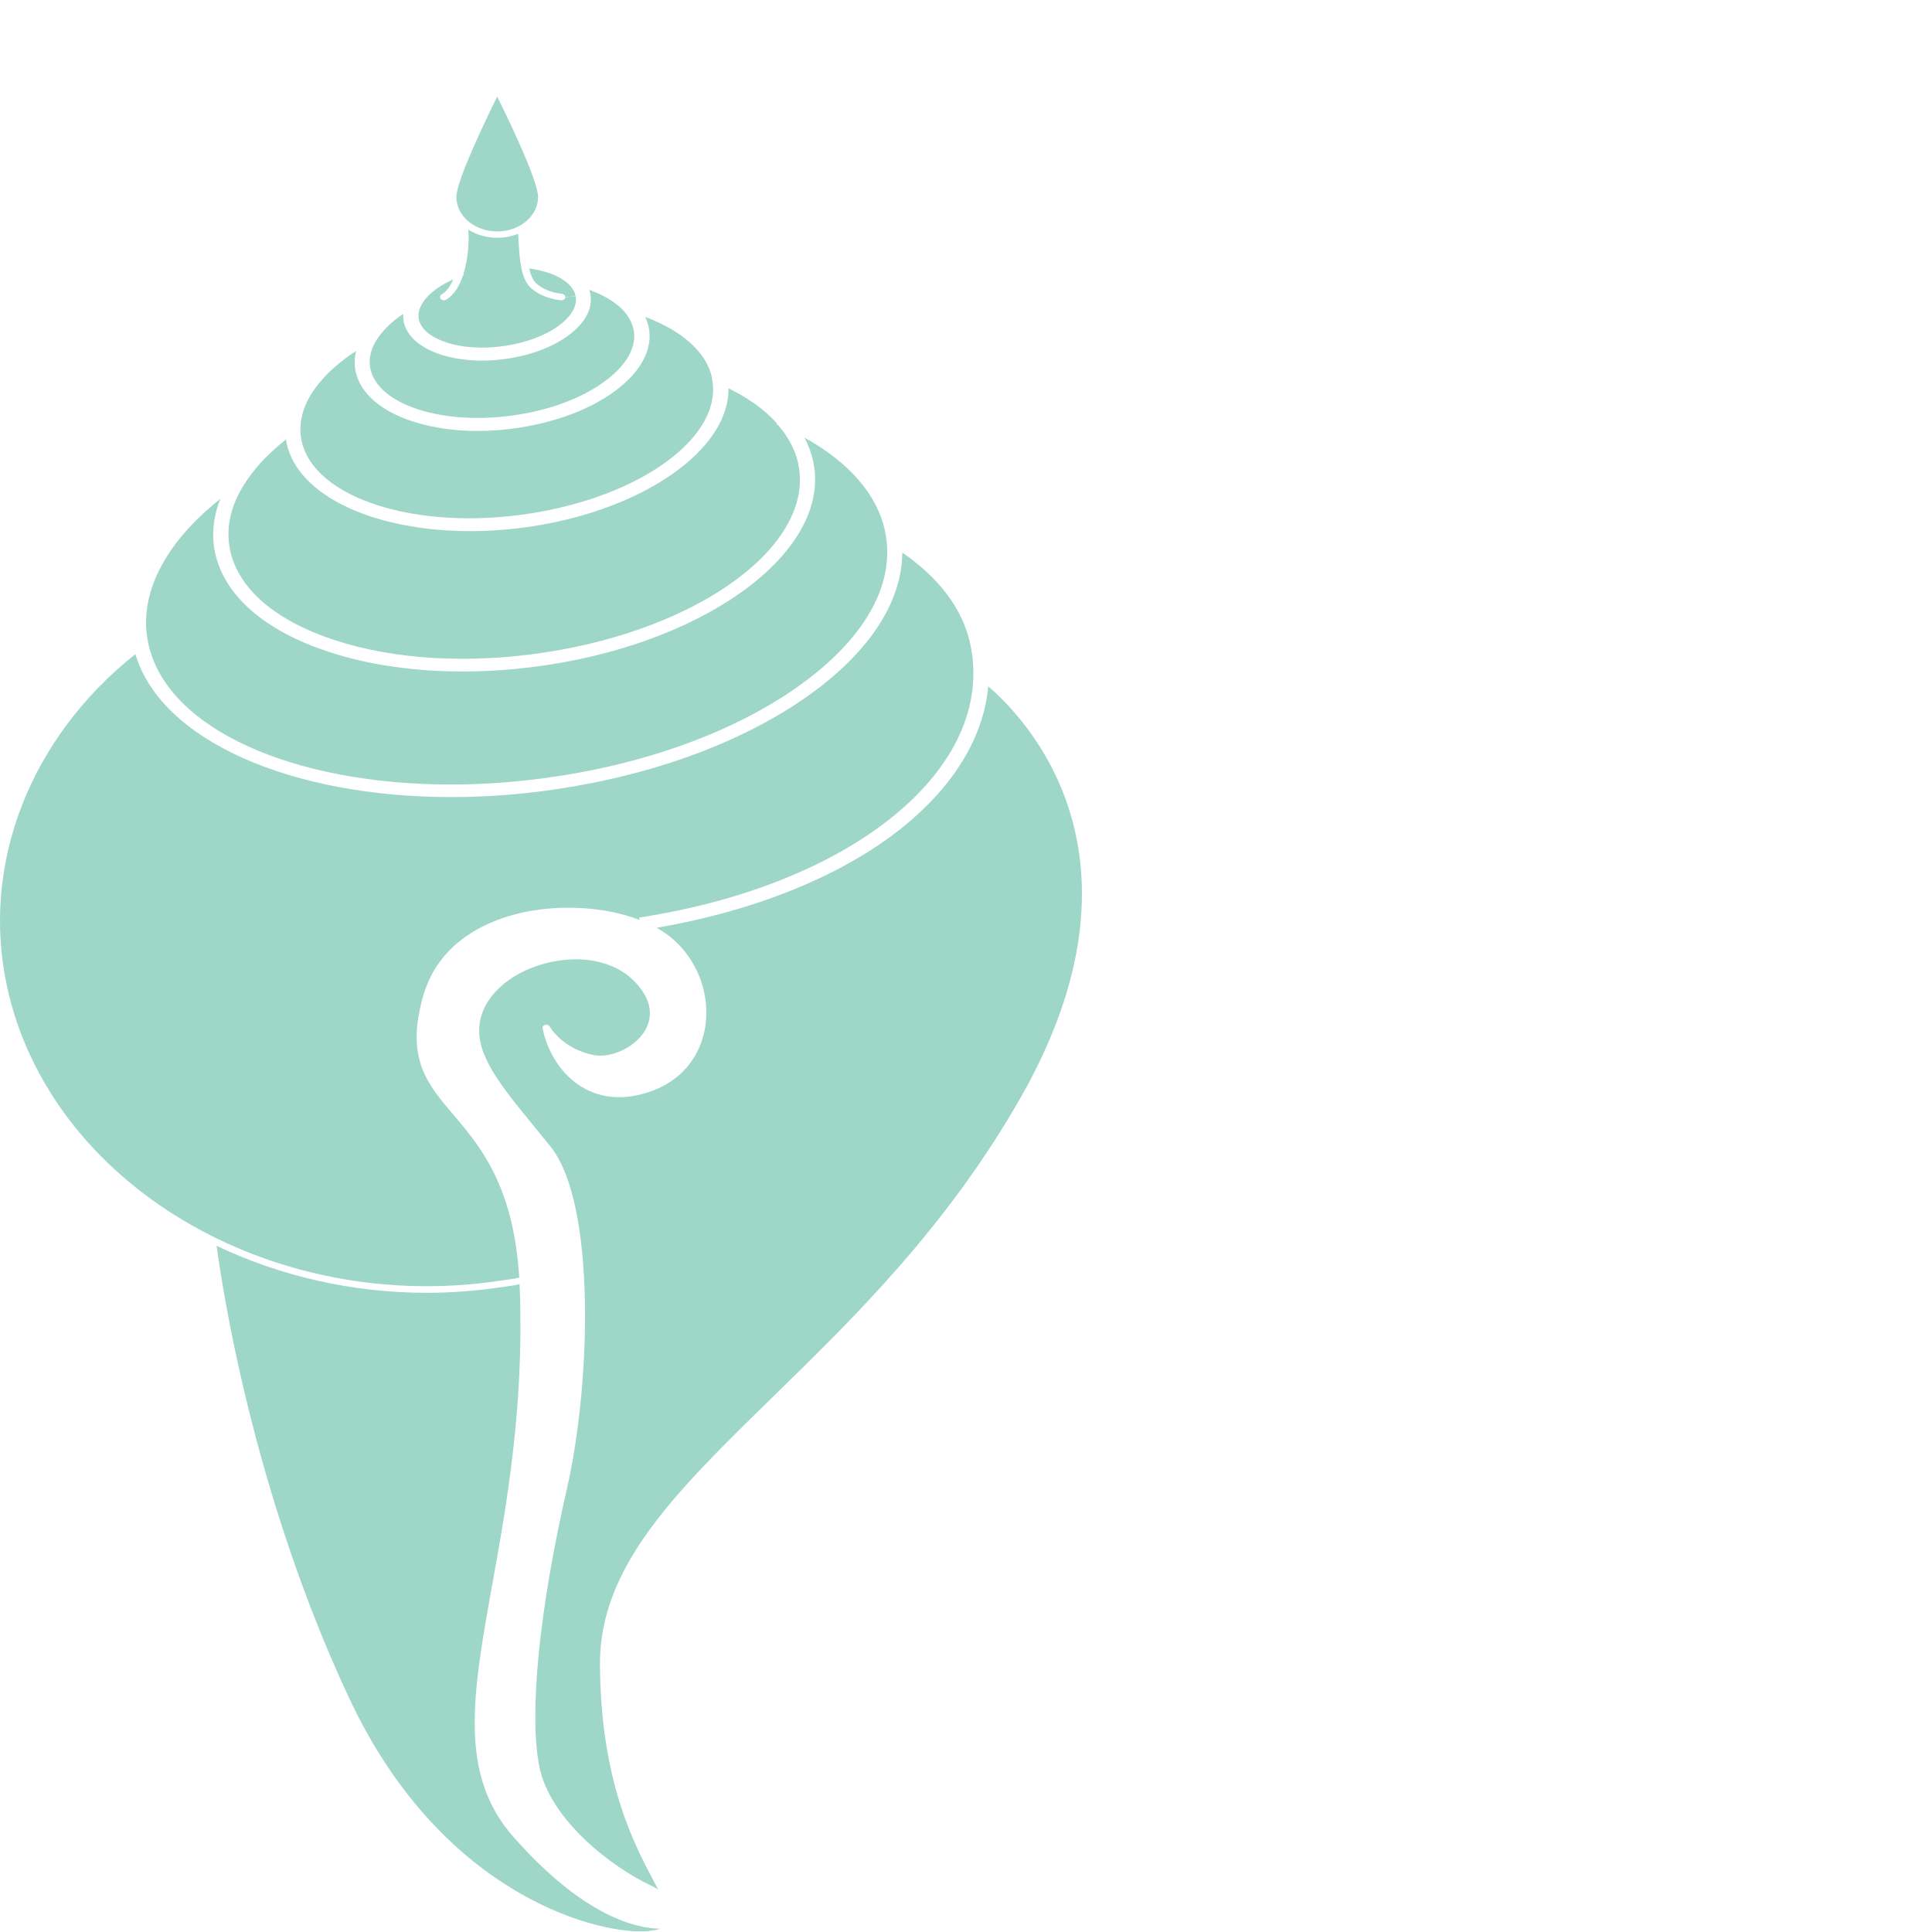
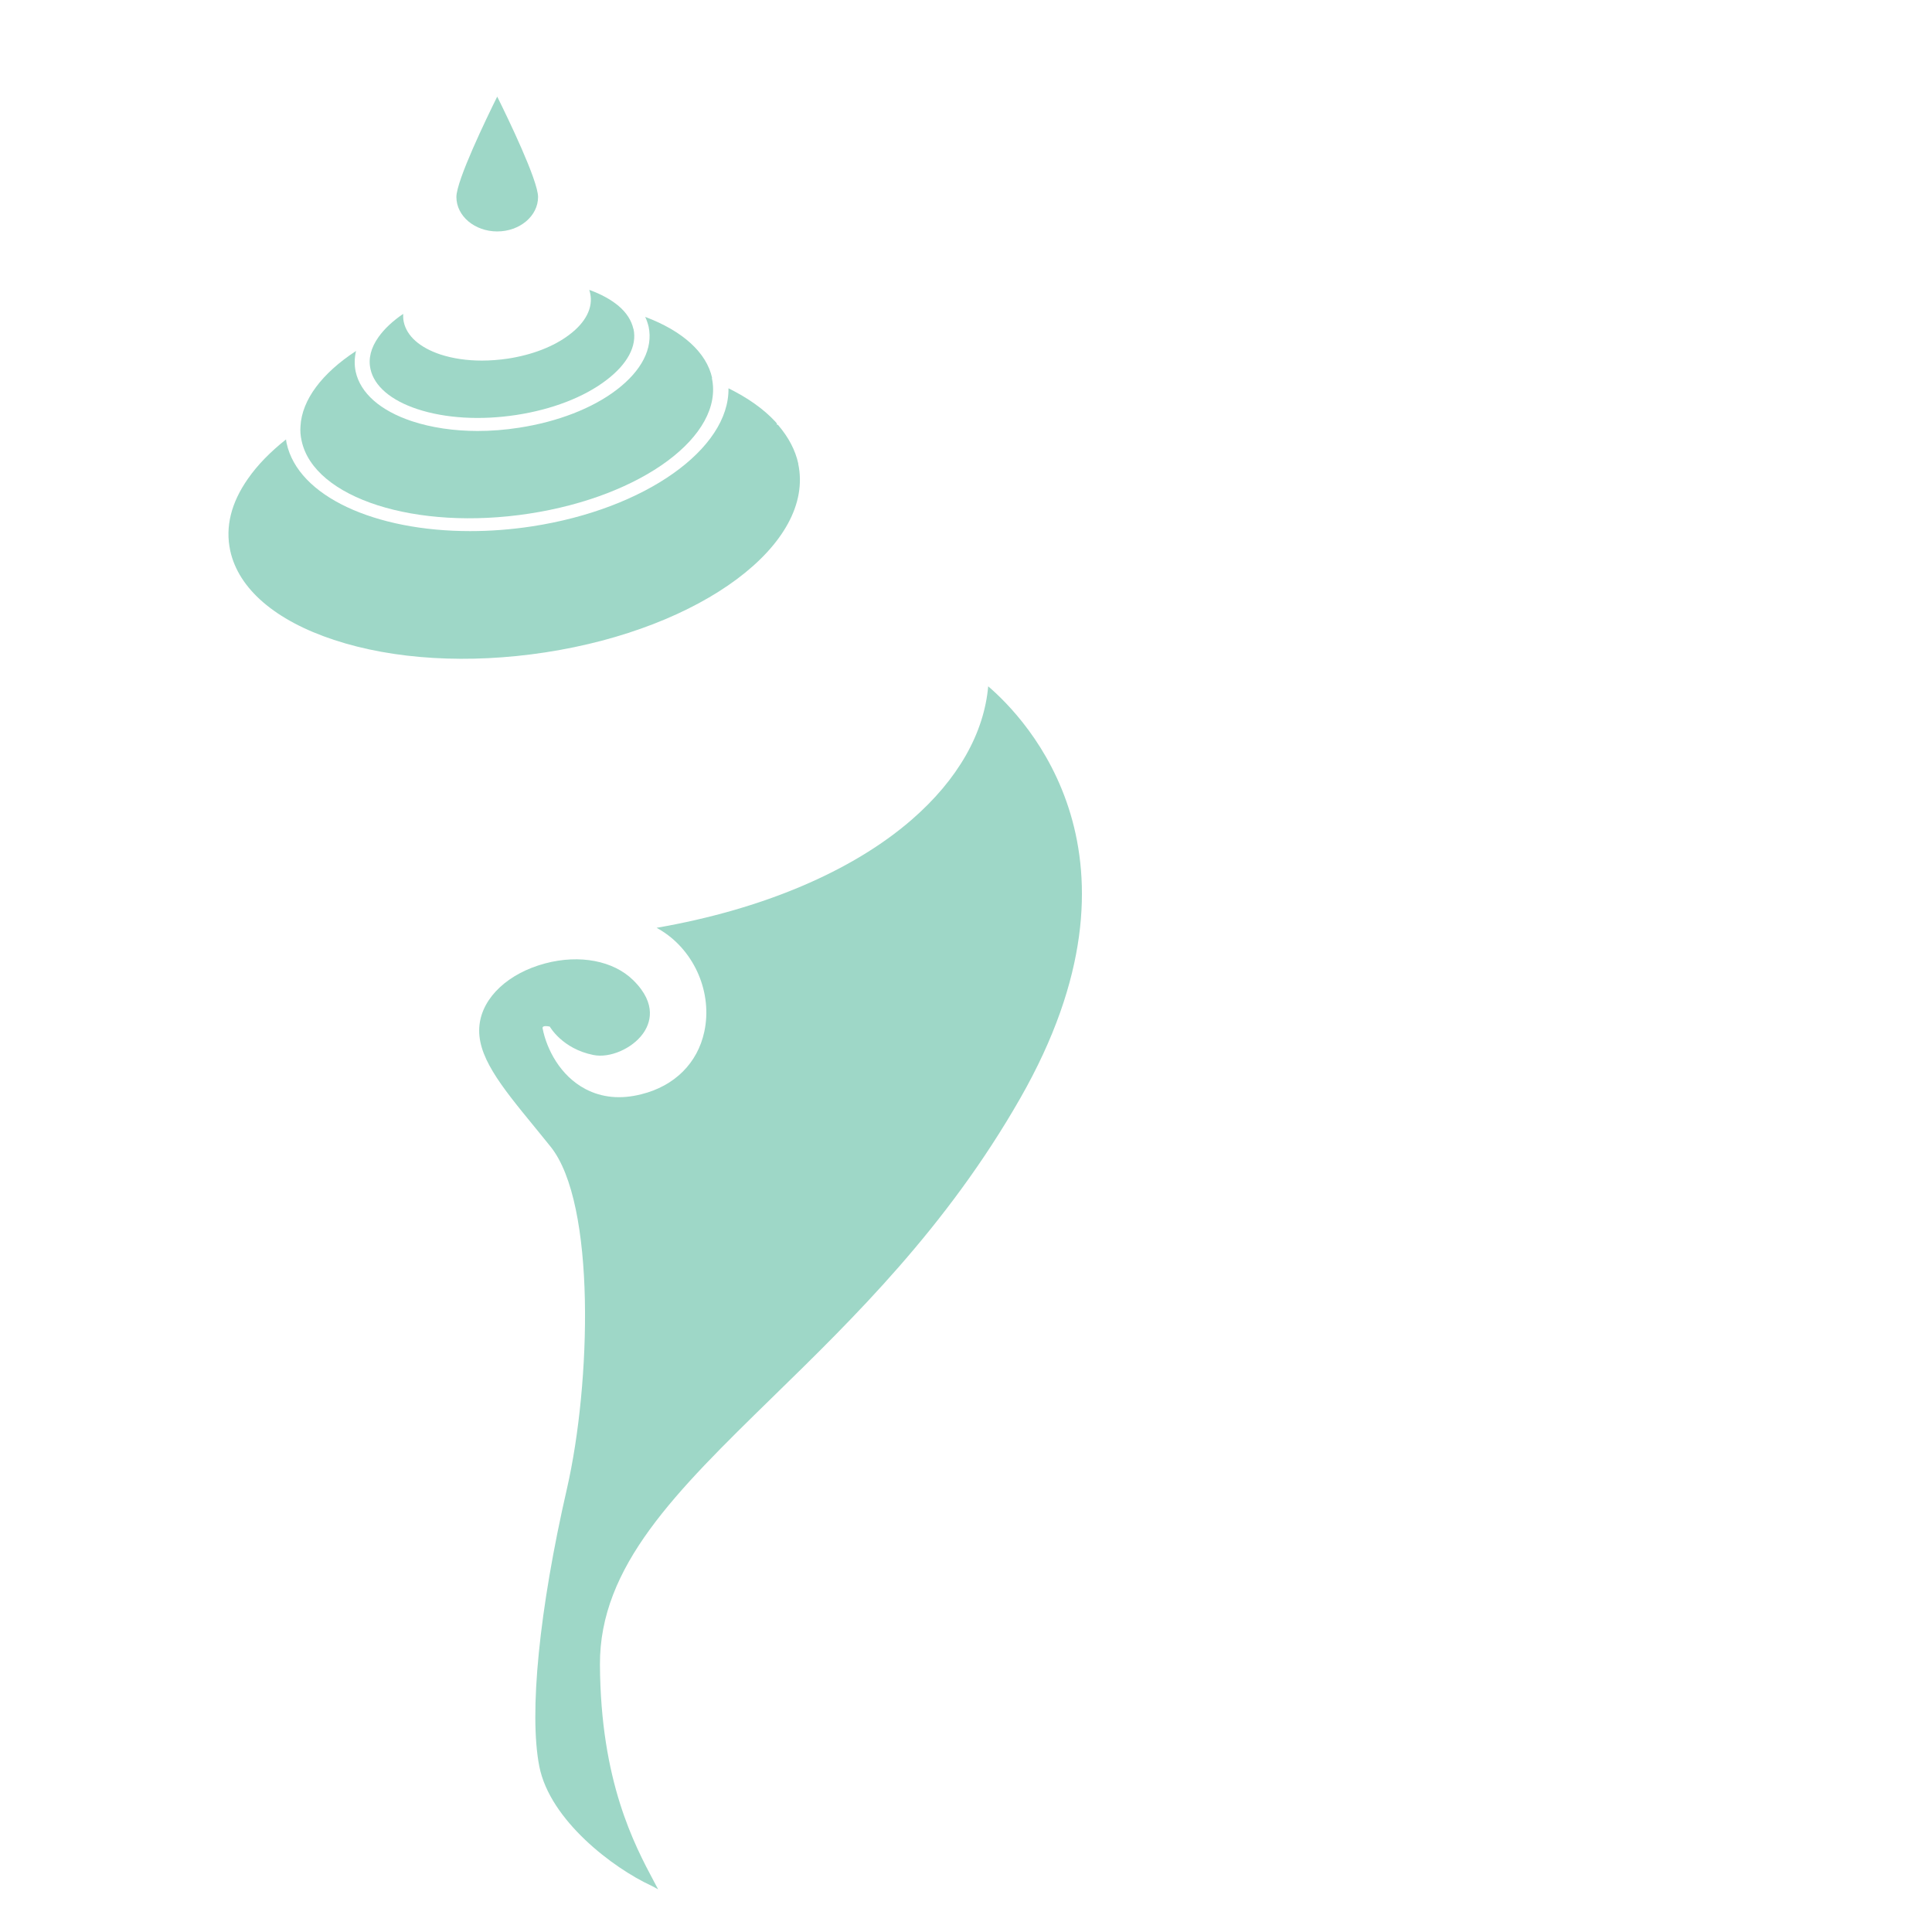
<svg xmlns="http://www.w3.org/2000/svg" width="100" height="100" viewBox="0 0 100 100" fill="none">
-   <path d="M51.136 35.512C53.143 37.228 59.961 44.327 52.809 56.844C48.987 63.535 44.205 68.203 39.985 72.32C34.982 77.21 31.025 81.068 31.053 86.169C31.089 92.2 32.825 95.464 33.864 97.414C33.936 97.546 34 97.672 34.064 97.792C33.95 97.726 33.829 97.66 33.694 97.594C31.758 96.7 28.47 94.234 27.915 91.431C27.374 88.689 27.908 83.313 29.346 77.048C30.584 71.641 30.861 62.292 28.499 59.352C28.214 58.992 27.929 58.656 27.666 58.326C25.901 56.172 24.634 54.612 24.82 53.039C24.983 51.611 26.321 50.369 28.221 49.865C30.007 49.391 31.751 49.727 32.776 50.735C34.05 51.989 33.637 53.01 33.274 53.508C32.712 54.282 31.559 54.78 30.712 54.606C29.096 54.282 28.463 53.142 28.456 53.136C28.413 53.057 28.314 53.022 28.221 53.045C28.129 53.069 28.065 53.148 28.086 53.232C28.292 54.294 28.99 55.68 30.306 56.37C31.153 56.814 32.121 56.91 33.188 56.64C34.918 56.214 36.106 55.026 36.455 53.4C36.882 51.419 35.978 49.277 34.27 48.191C34.178 48.131 34.078 48.077 33.986 48.023C39.429 47.081 44.098 45.113 47.187 42.43C49.585 40.348 50.937 37.954 51.15 35.512H51.136Z" fill="#9ED7C7" />
-   <path d="M50.218 33.318C51.592 39.697 44.226 45.787 33.082 47.492L33.11 47.617C31.146 46.861 28.484 46.759 26.307 47.425C24.677 47.924 22.585 49.058 21.88 51.632C21.005 54.794 22.094 56.084 23.482 57.717C24.869 59.349 26.577 61.377 26.876 66.129C26.591 66.195 26.485 66.207 26.285 66.231C26.2 66.243 26.093 66.261 25.944 66.279C14.038 68.104 2.559 61.269 0.36 51.044C-0.999 44.725 1.549 38.197 7.007 33.858C8.352 38.353 15.098 41.257 23.368 41.257C25.182 41.257 27.068 41.119 28.983 40.819C34.249 40.015 38.974 38.185 42.297 35.67C45.165 33.498 46.688 31.026 46.703 28.602C48.624 29.922 49.834 31.542 50.211 33.306L50.218 33.318Z" fill="#9ED7C7" />
-   <path d="M45.804 27.477C46.367 30.063 44.929 32.805 41.77 35.194C38.56 37.624 33.97 39.4 28.846 40.18C26.96 40.468 25.103 40.606 23.331 40.606C15.197 40.606 8.628 37.738 7.675 33.303C7.141 30.807 8.493 28.137 11.404 25.821C11.034 26.757 10.941 27.699 11.133 28.611C11.61 30.825 13.688 32.643 16.99 33.73C19.047 34.414 21.431 34.756 23.95 34.756C25.395 34.756 26.875 34.642 28.369 34.414C36.902 33.105 43.058 28.377 42.09 23.87C41.997 23.45 41.848 23.048 41.641 22.652C43.94 23.924 45.399 25.599 45.804 27.465V27.477Z" fill="#9ED7C7" />
+   <path d="M51.136 35.512C53.143 37.228 59.961 44.327 52.809 56.844C48.987 63.535 44.205 68.203 39.985 72.32C34.982 77.21 31.025 81.068 31.053 86.169C31.089 92.2 32.825 95.464 33.864 97.414C33.936 97.546 34 97.672 34.064 97.792C33.95 97.726 33.829 97.66 33.694 97.594C31.758 96.7 28.47 94.234 27.915 91.431C27.374 88.689 27.908 83.313 29.346 77.048C30.584 71.641 30.861 62.292 28.499 59.352C28.214 58.992 27.929 58.656 27.666 58.326C25.901 56.172 24.634 54.612 24.82 53.039C24.983 51.611 26.321 50.369 28.221 49.865C30.007 49.391 31.751 49.727 32.776 50.735C34.05 51.989 33.637 53.01 33.274 53.508C32.712 54.282 31.559 54.78 30.712 54.606C29.096 54.282 28.463 53.142 28.456 53.136C28.129 53.069 28.065 53.148 28.086 53.232C28.292 54.294 28.99 55.68 30.306 56.37C31.153 56.814 32.121 56.91 33.188 56.64C34.918 56.214 36.106 55.026 36.455 53.4C36.882 51.419 35.978 49.277 34.27 48.191C34.178 48.131 34.078 48.077 33.986 48.023C39.429 47.081 44.098 45.113 47.187 42.43C49.585 40.348 50.937 37.954 51.15 35.512H51.136Z" fill="#9ED7C7" />
  <path d="M41.314 23.998C42.204 28.145 36.34 32.525 28.227 33.767C24.27 34.373 20.378 34.145 17.282 33.119C14.243 32.117 12.343 30.473 11.916 28.498C11.653 27.274 11.959 26.026 12.834 24.778C13.325 24.07 13.994 23.386 14.805 22.744C14.812 22.81 14.82 22.87 14.834 22.936C15.425 25.696 19.417 27.49 24.334 27.49C25.366 27.49 26.441 27.412 27.537 27.244C33.415 26.344 37.756 23.224 37.706 20.098C38.702 20.59 39.521 21.166 40.133 21.826C40.161 21.862 40.19 21.898 40.218 21.928L40.197 21.964C40.197 21.964 40.247 21.988 40.275 22C40.809 22.624 41.165 23.29 41.321 24.004L41.314 23.998Z" fill="#9ED7C7" />
  <path d="M36.846 19.565C37.487 22.541 33.245 25.691 27.389 26.585C21.532 27.485 16.244 25.787 15.611 22.811C15.554 22.559 15.533 22.307 15.554 22.049C15.632 20.693 16.664 19.319 18.429 18.166C18.344 18.521 18.337 18.881 18.408 19.229C18.65 20.345 19.682 21.257 21.326 21.803C22.329 22.133 23.496 22.307 24.72 22.307C25.417 22.307 26.136 22.253 26.862 22.139C28.855 21.833 30.648 21.143 31.908 20.183C33.217 19.187 33.808 18.029 33.573 16.912C33.53 16.738 33.473 16.564 33.395 16.402C35.331 17.128 36.576 18.25 36.861 19.571L36.846 19.565Z" fill="#9ED7C7" />
-   <path d="M34.164 99.834C33.929 99.912 33.602 99.96 33.218 99.966C30.599 100.014 22.785 97.914 18.095 87.941C13.056 77.212 11.47 66.423 11.213 64.484C14.487 66.044 18.209 66.915 22.087 66.915C23.383 66.915 24.699 66.813 26.016 66.615C26.158 66.591 26.265 66.579 26.35 66.567C26.535 66.543 26.649 66.525 26.891 66.471C26.891 66.567 26.905 66.651 26.905 66.753C27.126 72.825 26.222 77.896 25.489 81.964C24.457 87.701 23.717 91.841 26.578 95.082C30.25 99.246 32.975 99.816 34.157 99.828L34.164 99.834Z" fill="#9ED7C7" />
  <path d="M32.79 17.026C32.982 17.908 32.477 18.85 31.374 19.684C30.221 20.561 28.57 21.197 26.72 21.479C24.869 21.761 23.055 21.653 21.61 21.178C20.23 20.723 19.368 19.984 19.176 19.102C19.055 18.562 19.198 17.998 19.596 17.44C19.895 17.02 20.329 16.612 20.87 16.246C20.863 16.384 20.87 16.522 20.898 16.66C21.055 17.398 21.731 17.992 22.791 18.346C23.432 18.556 24.165 18.664 24.941 18.664C25.382 18.664 25.837 18.628 26.286 18.562C27.545 18.37 28.677 17.932 29.474 17.32C30.328 16.678 30.705 15.916 30.548 15.184C30.534 15.124 30.52 15.064 30.499 15.004C31.104 15.22 31.616 15.502 32.007 15.826C32.427 16.18 32.683 16.582 32.783 17.02L32.79 17.026Z" fill="#9ED7C7" />
-   <path d="M29.795 15.325C29.888 15.817 29.596 16.351 28.963 16.825C28.272 17.347 27.276 17.731 26.159 17.899C25.049 18.067 23.953 18.007 23.091 17.719C22.294 17.455 21.789 17.035 21.682 16.537C21.526 15.817 22.245 15.001 23.462 14.461C23.305 14.809 23.113 15.091 22.864 15.235C22.771 15.289 22.75 15.391 22.814 15.469C22.849 15.517 22.914 15.541 22.978 15.541C23.02 15.541 23.056 15.529 23.091 15.511C23.497 15.277 23.775 14.815 23.96 14.269C23.974 14.263 23.981 14.257 24.002 14.251L23.981 14.209C24.223 13.453 24.287 12.553 24.244 11.887C24.664 12.151 25.184 12.307 25.739 12.307C26.123 12.307 26.493 12.229 26.82 12.103C26.82 12.175 26.828 12.247 26.835 12.331C26.856 12.799 26.884 13.351 26.984 13.849V13.861C27.07 14.281 27.212 14.653 27.454 14.881C28.102 15.481 29.012 15.541 29.048 15.541H29.062C29.162 15.541 29.254 15.475 29.261 15.391L29.795 15.331V15.325Z" fill="#9ED7C7" />
-   <path d="M29.787 15.302C29.787 15.302 29.787 15.32 29.787 15.326L29.253 15.386C29.26 15.29 29.175 15.212 29.075 15.206C29.068 15.206 28.285 15.158 27.744 14.654C27.574 14.498 27.467 14.216 27.389 13.898C28.691 14.066 29.637 14.606 29.787 15.302Z" fill="#9ED7C7" />
  <path d="M27.85 10.197C27.85 11.181 26.903 11.979 25.736 11.979C24.569 11.979 23.623 11.181 23.623 10.197C23.623 9.338 25.195 6.092 25.736 5C26.277 6.092 27.85 9.338 27.85 10.197Z" fill="#9ED7C7" />
</svg>